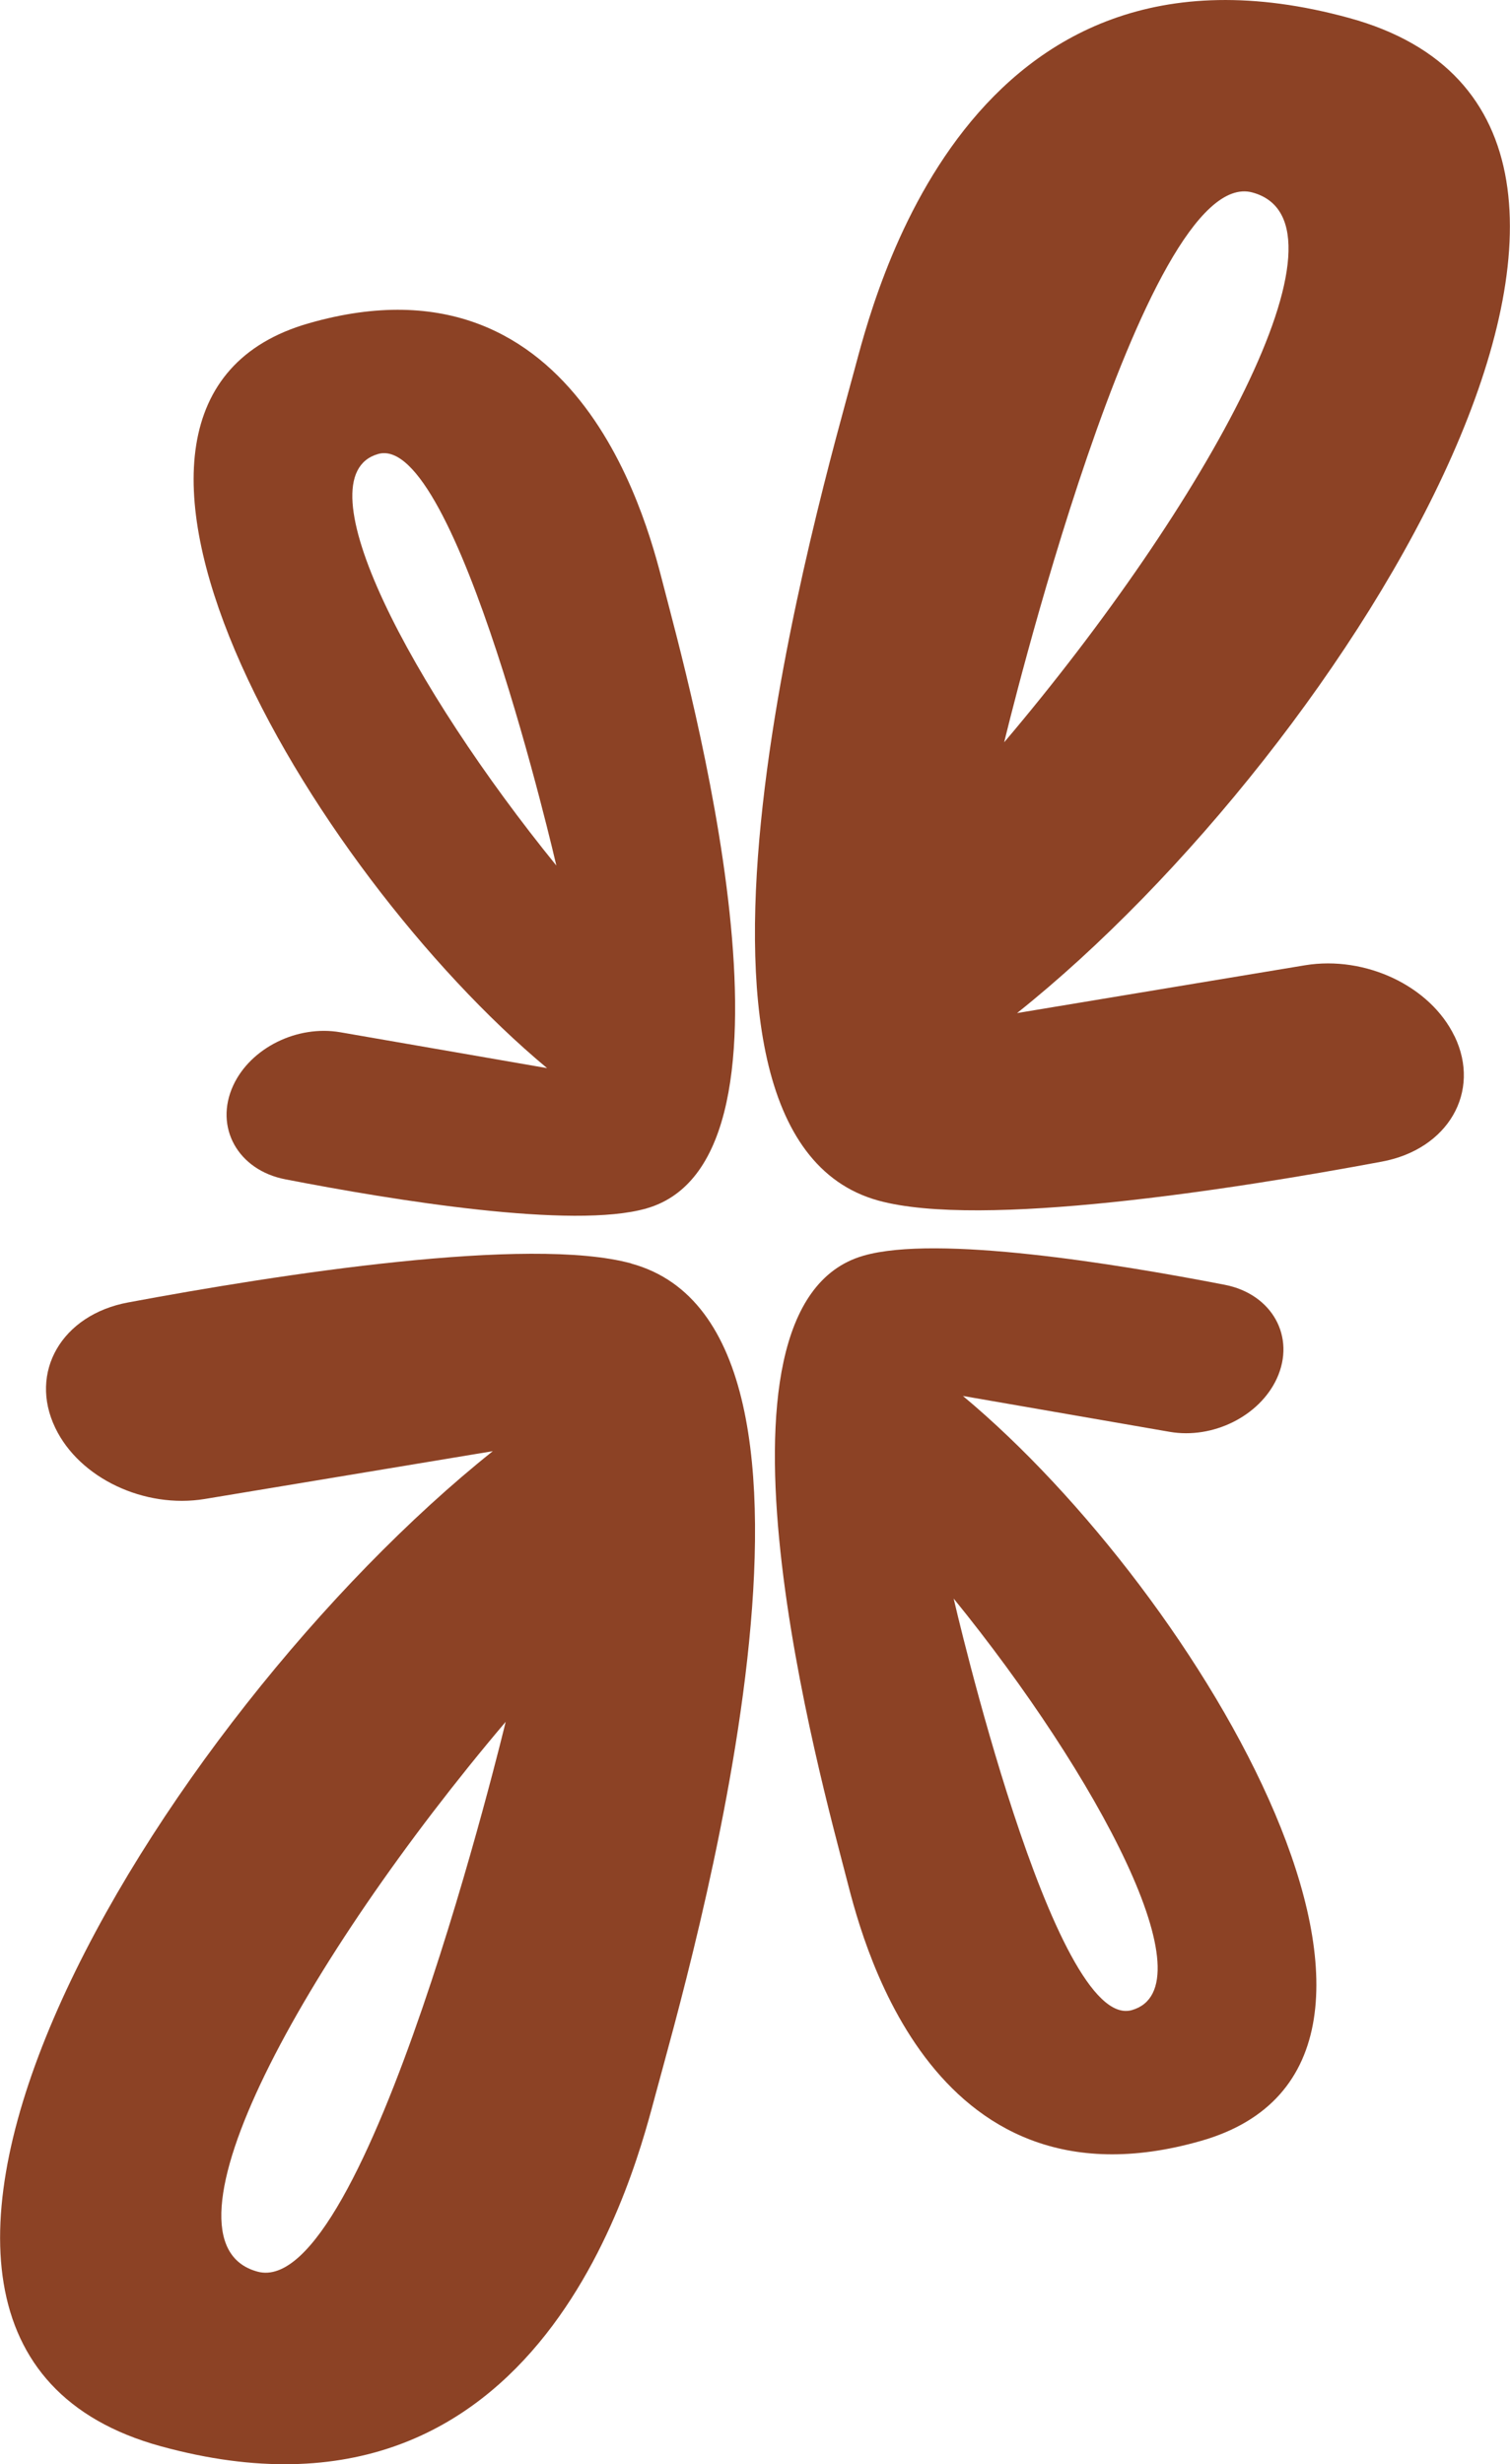
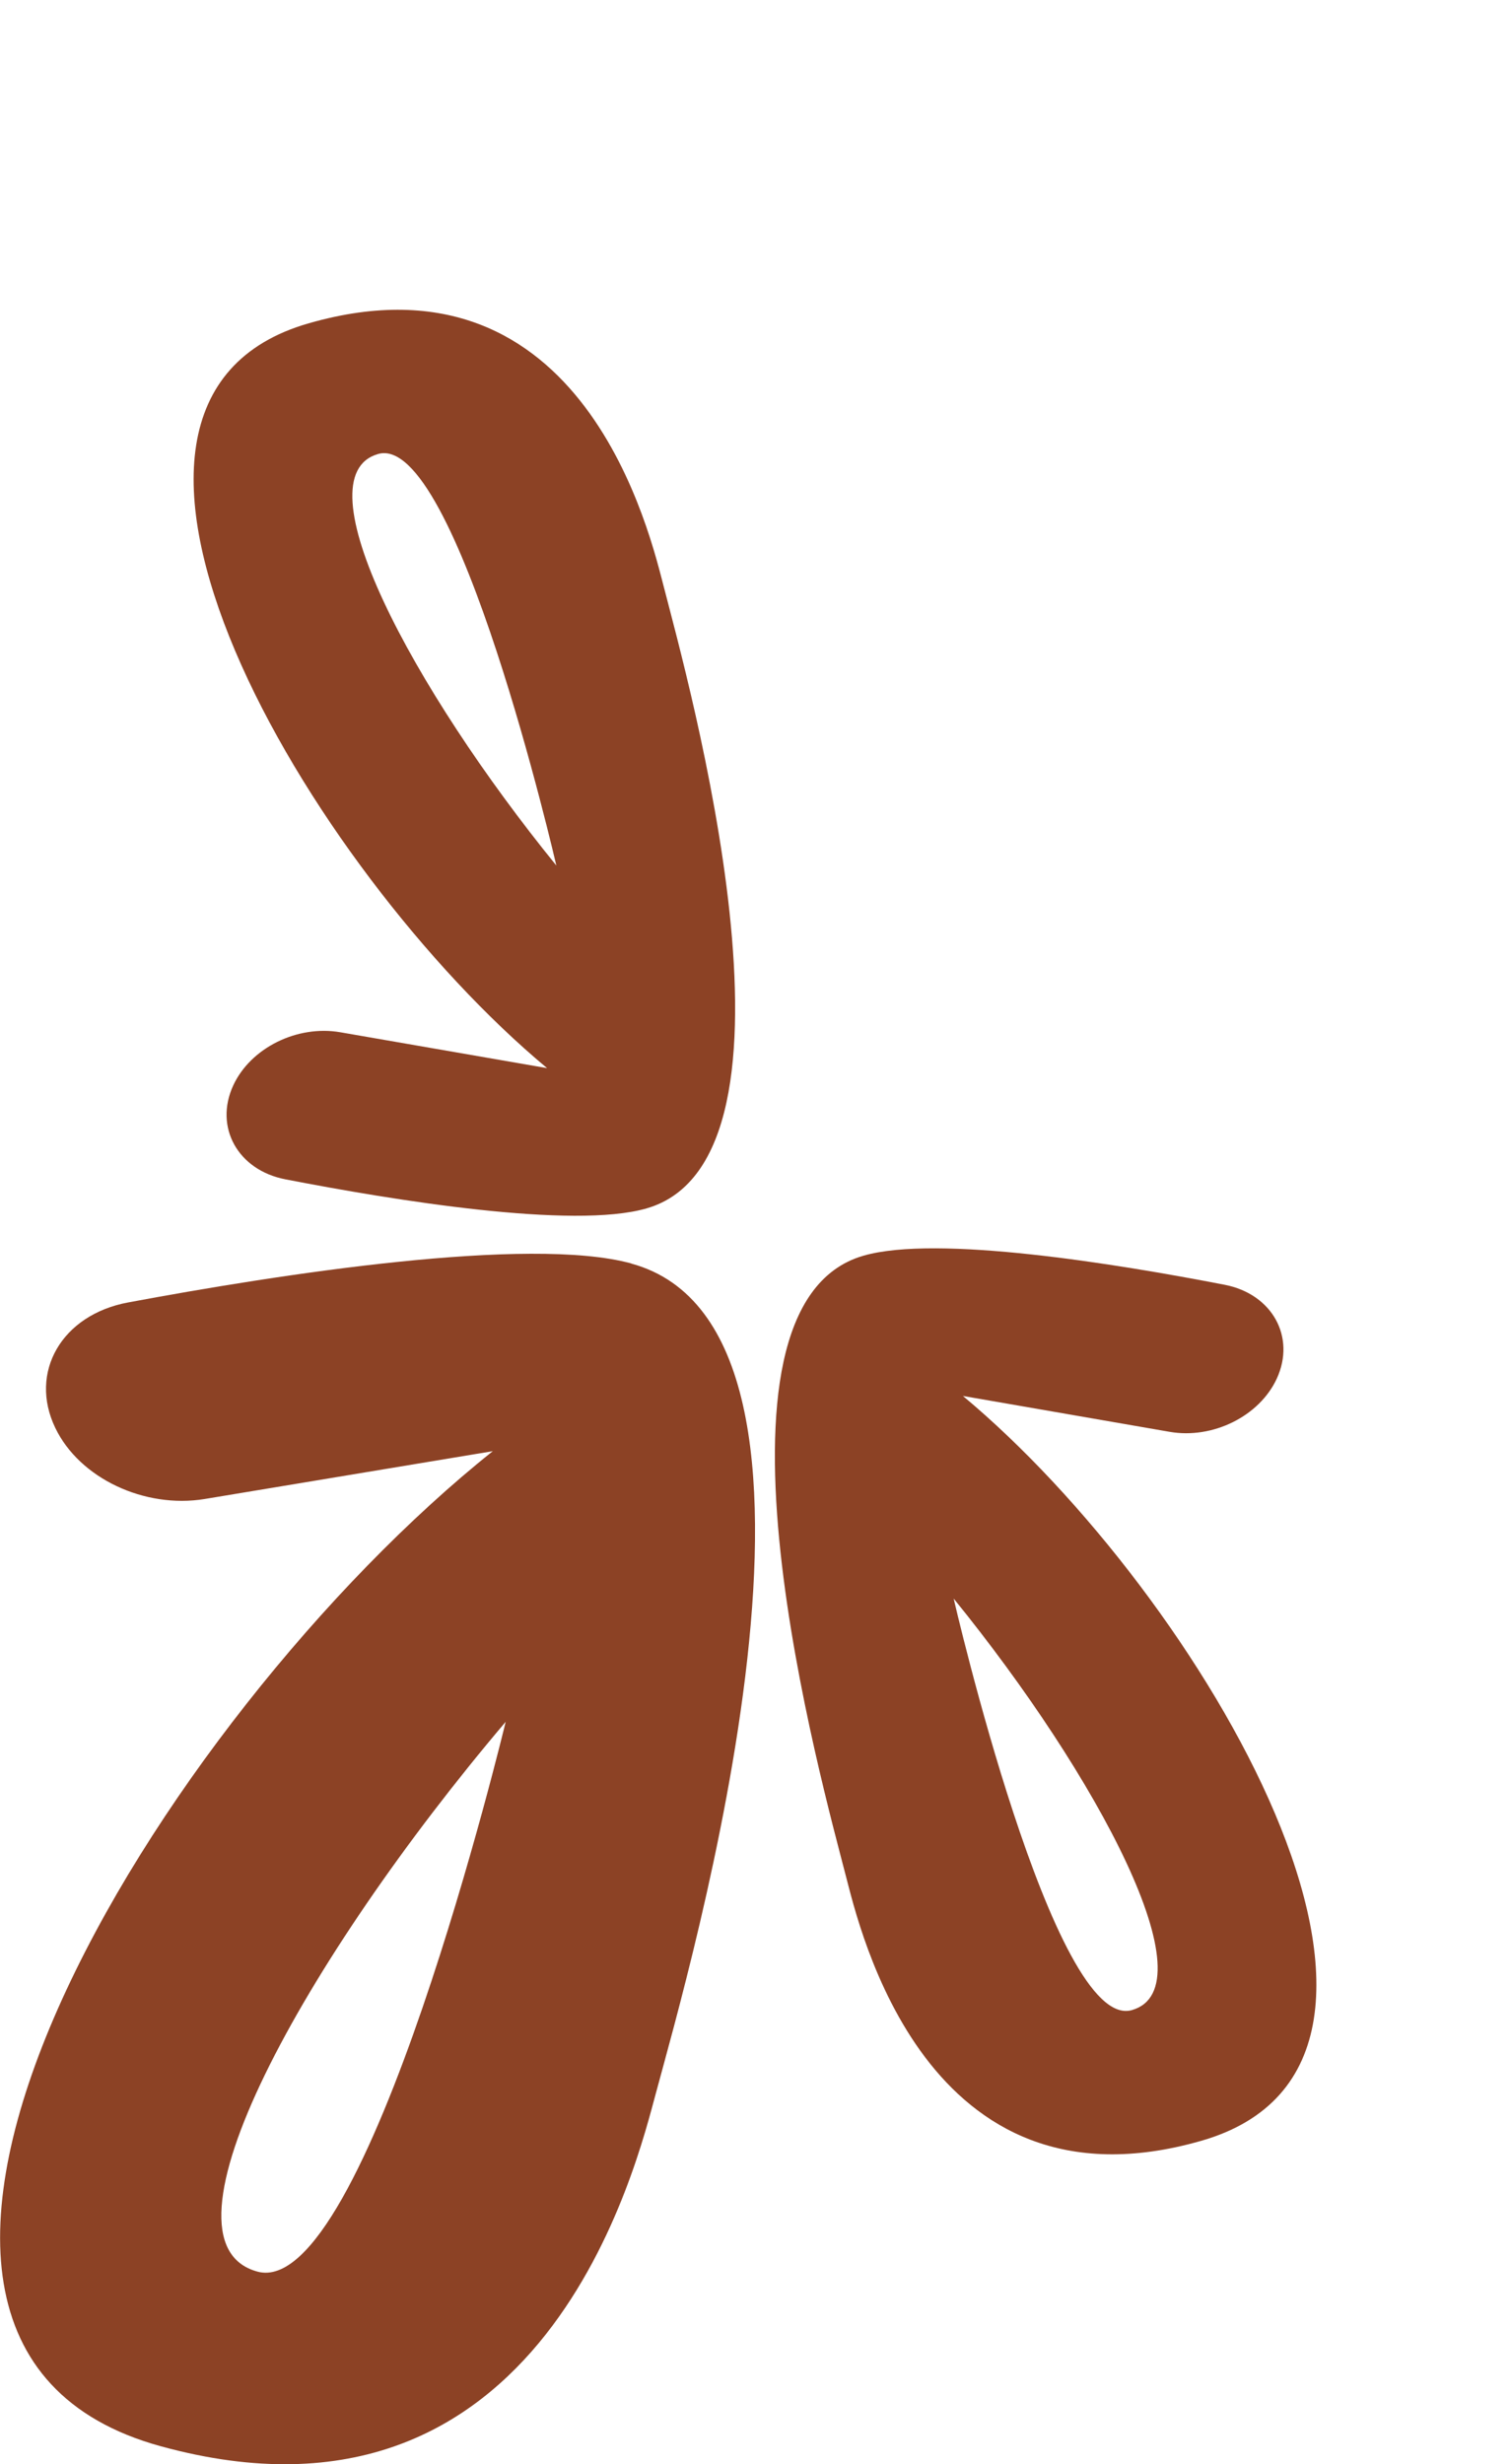
<svg xmlns="http://www.w3.org/2000/svg" id="Layer_2" data-name="Layer 2" viewBox="0 0 100.75 164.35">
  <defs>
    <style>
      .cls-1 {
        fill: #8c4225;
      }
    </style>
  </defs>
  <g id="Layer_1-2" data-name="Layer 1">
    <g>
-       <path class="cls-1" d="M97.05,69.12c-1.61-3.35-5.94-5.4-9.97-4.74l-19.22,3.19C90.07,49.86,115.67,8.23,90.02,1.2c-25.67-7.05-31.81,19.09-33.03,23.54-2.12,7.91-14.69,50.87,1.63,55.34,6.83,1.87,23.5-.72,33.57-2.6,4.43-.82,6.65-4.66,4.86-8.37h0ZM83.57,12.84c7.31,2-3.16,20.85-16.57,36.67,0,0,9.29-38.67,16.57-36.67Z" />
      <path class="cls-1" d="M36.49,71.24l-13.78-2.39c-2.88-.5-5.99,1.04-7.15,3.55-1.28,2.78.31,5.65,3.49,6.26,7.22,1.4,19.18,3.35,24.08,1.94,11.71-3.35,2.69-35.5,1.17-41.42-.88-3.33-5.28-22.9-23.69-17.62-18.4,5.26-.03,36.42,15.89,49.68ZM25.23,30.28c5.23-1.49,11.89,27.45,11.89,27.45-9.62-11.84-17.13-25.95-11.89-27.45Z" />
      <path class="cls-1" d="M42.12,84.27c-6.83-1.87-23.5.72-33.57,2.6-4.43.82-6.65,4.66-4.86,8.37h0c1.61,3.35,5.94,5.4,9.97,4.74l19.22-3.19c-22.2,17.71-47.8,59.34-22.15,66.37,25.67,7.05,31.81-19.09,33.03-23.54,2.12-7.91,14.69-50.87-1.63-55.34ZM17.17,151.51c-7.31-2,3.16-20.85,16.57-36.67,0,0-9.29,38.67-16.57,36.67Z" />
      <path class="cls-1" d="M64.26,93.11l13.78,2.39c2.88.5,5.99-1.04,7.15-3.55,1.28-2.78-.31-5.65-3.49-6.26-7.22-1.4-19.18-3.35-24.08-1.94-11.71,3.35-2.69,35.5-1.17,41.42.88,3.33,5.28,22.9,23.69,17.62,18.4-5.26.03-36.42-15.89-49.68ZM75.52,134.07c-5.23,1.49-11.89-27.45-11.89-27.45,9.62,11.84,17.13,25.95,11.89,27.45Z" />
    </g>
  </g>
</svg>